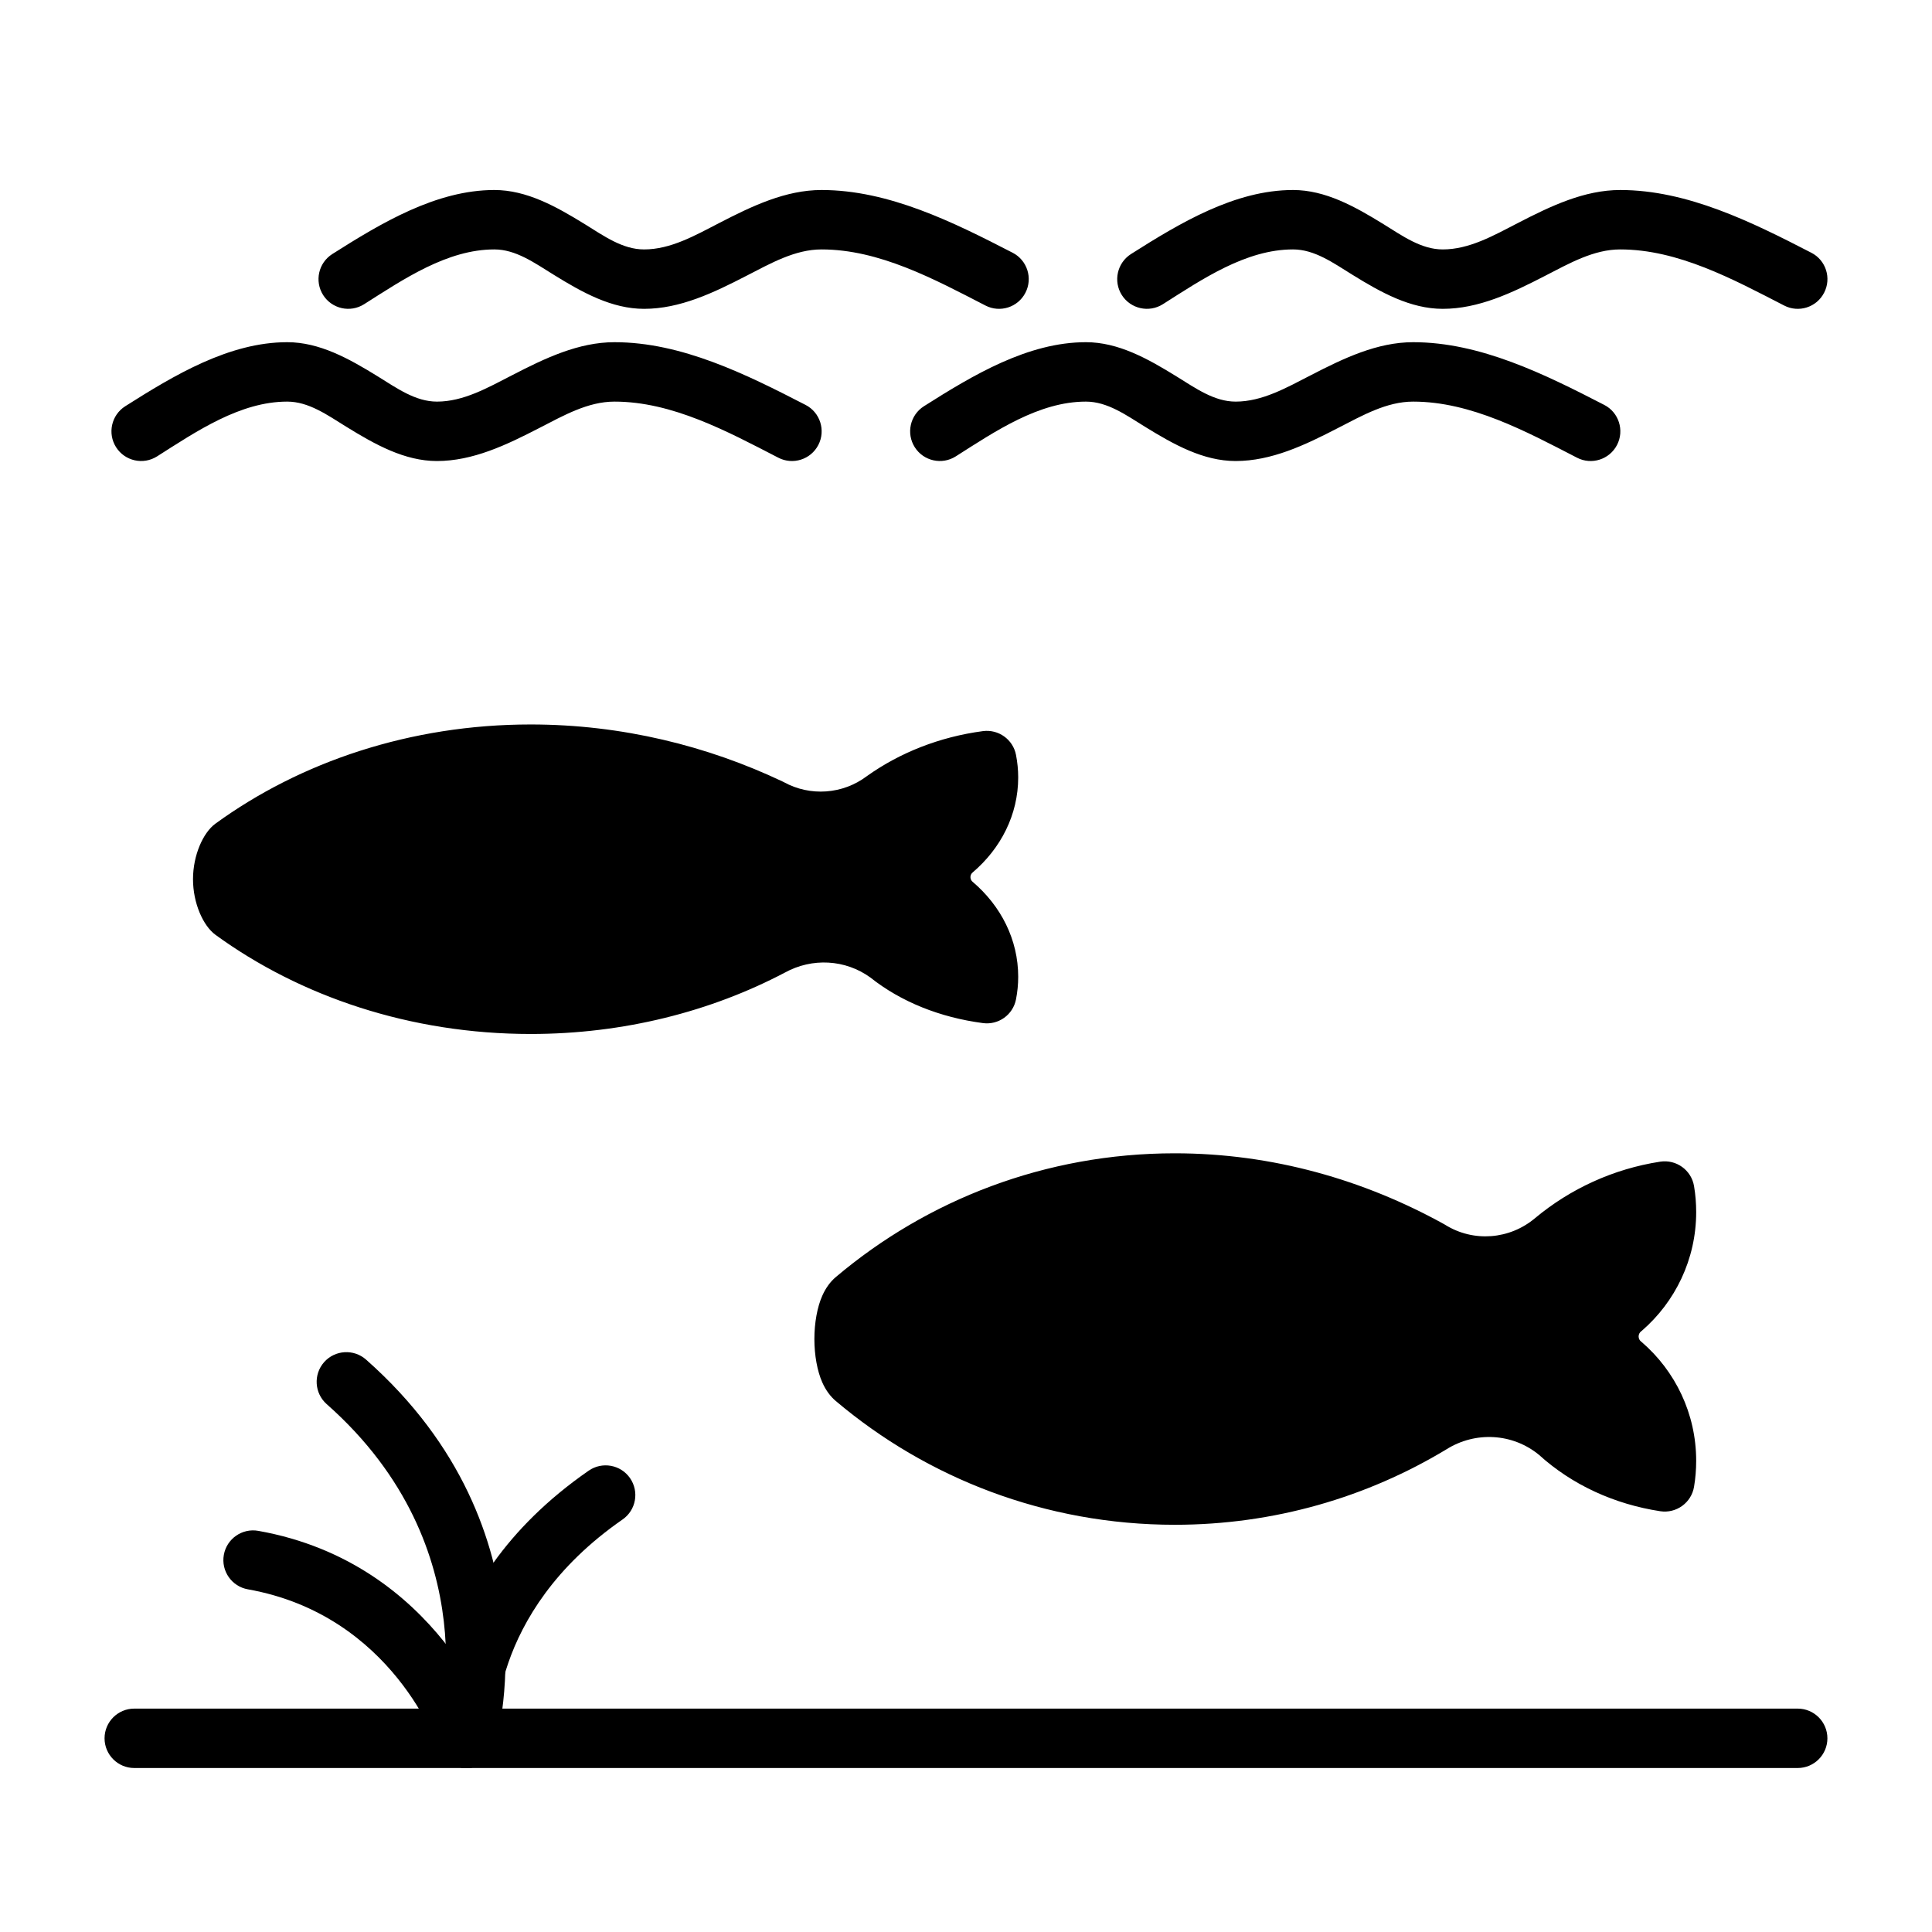
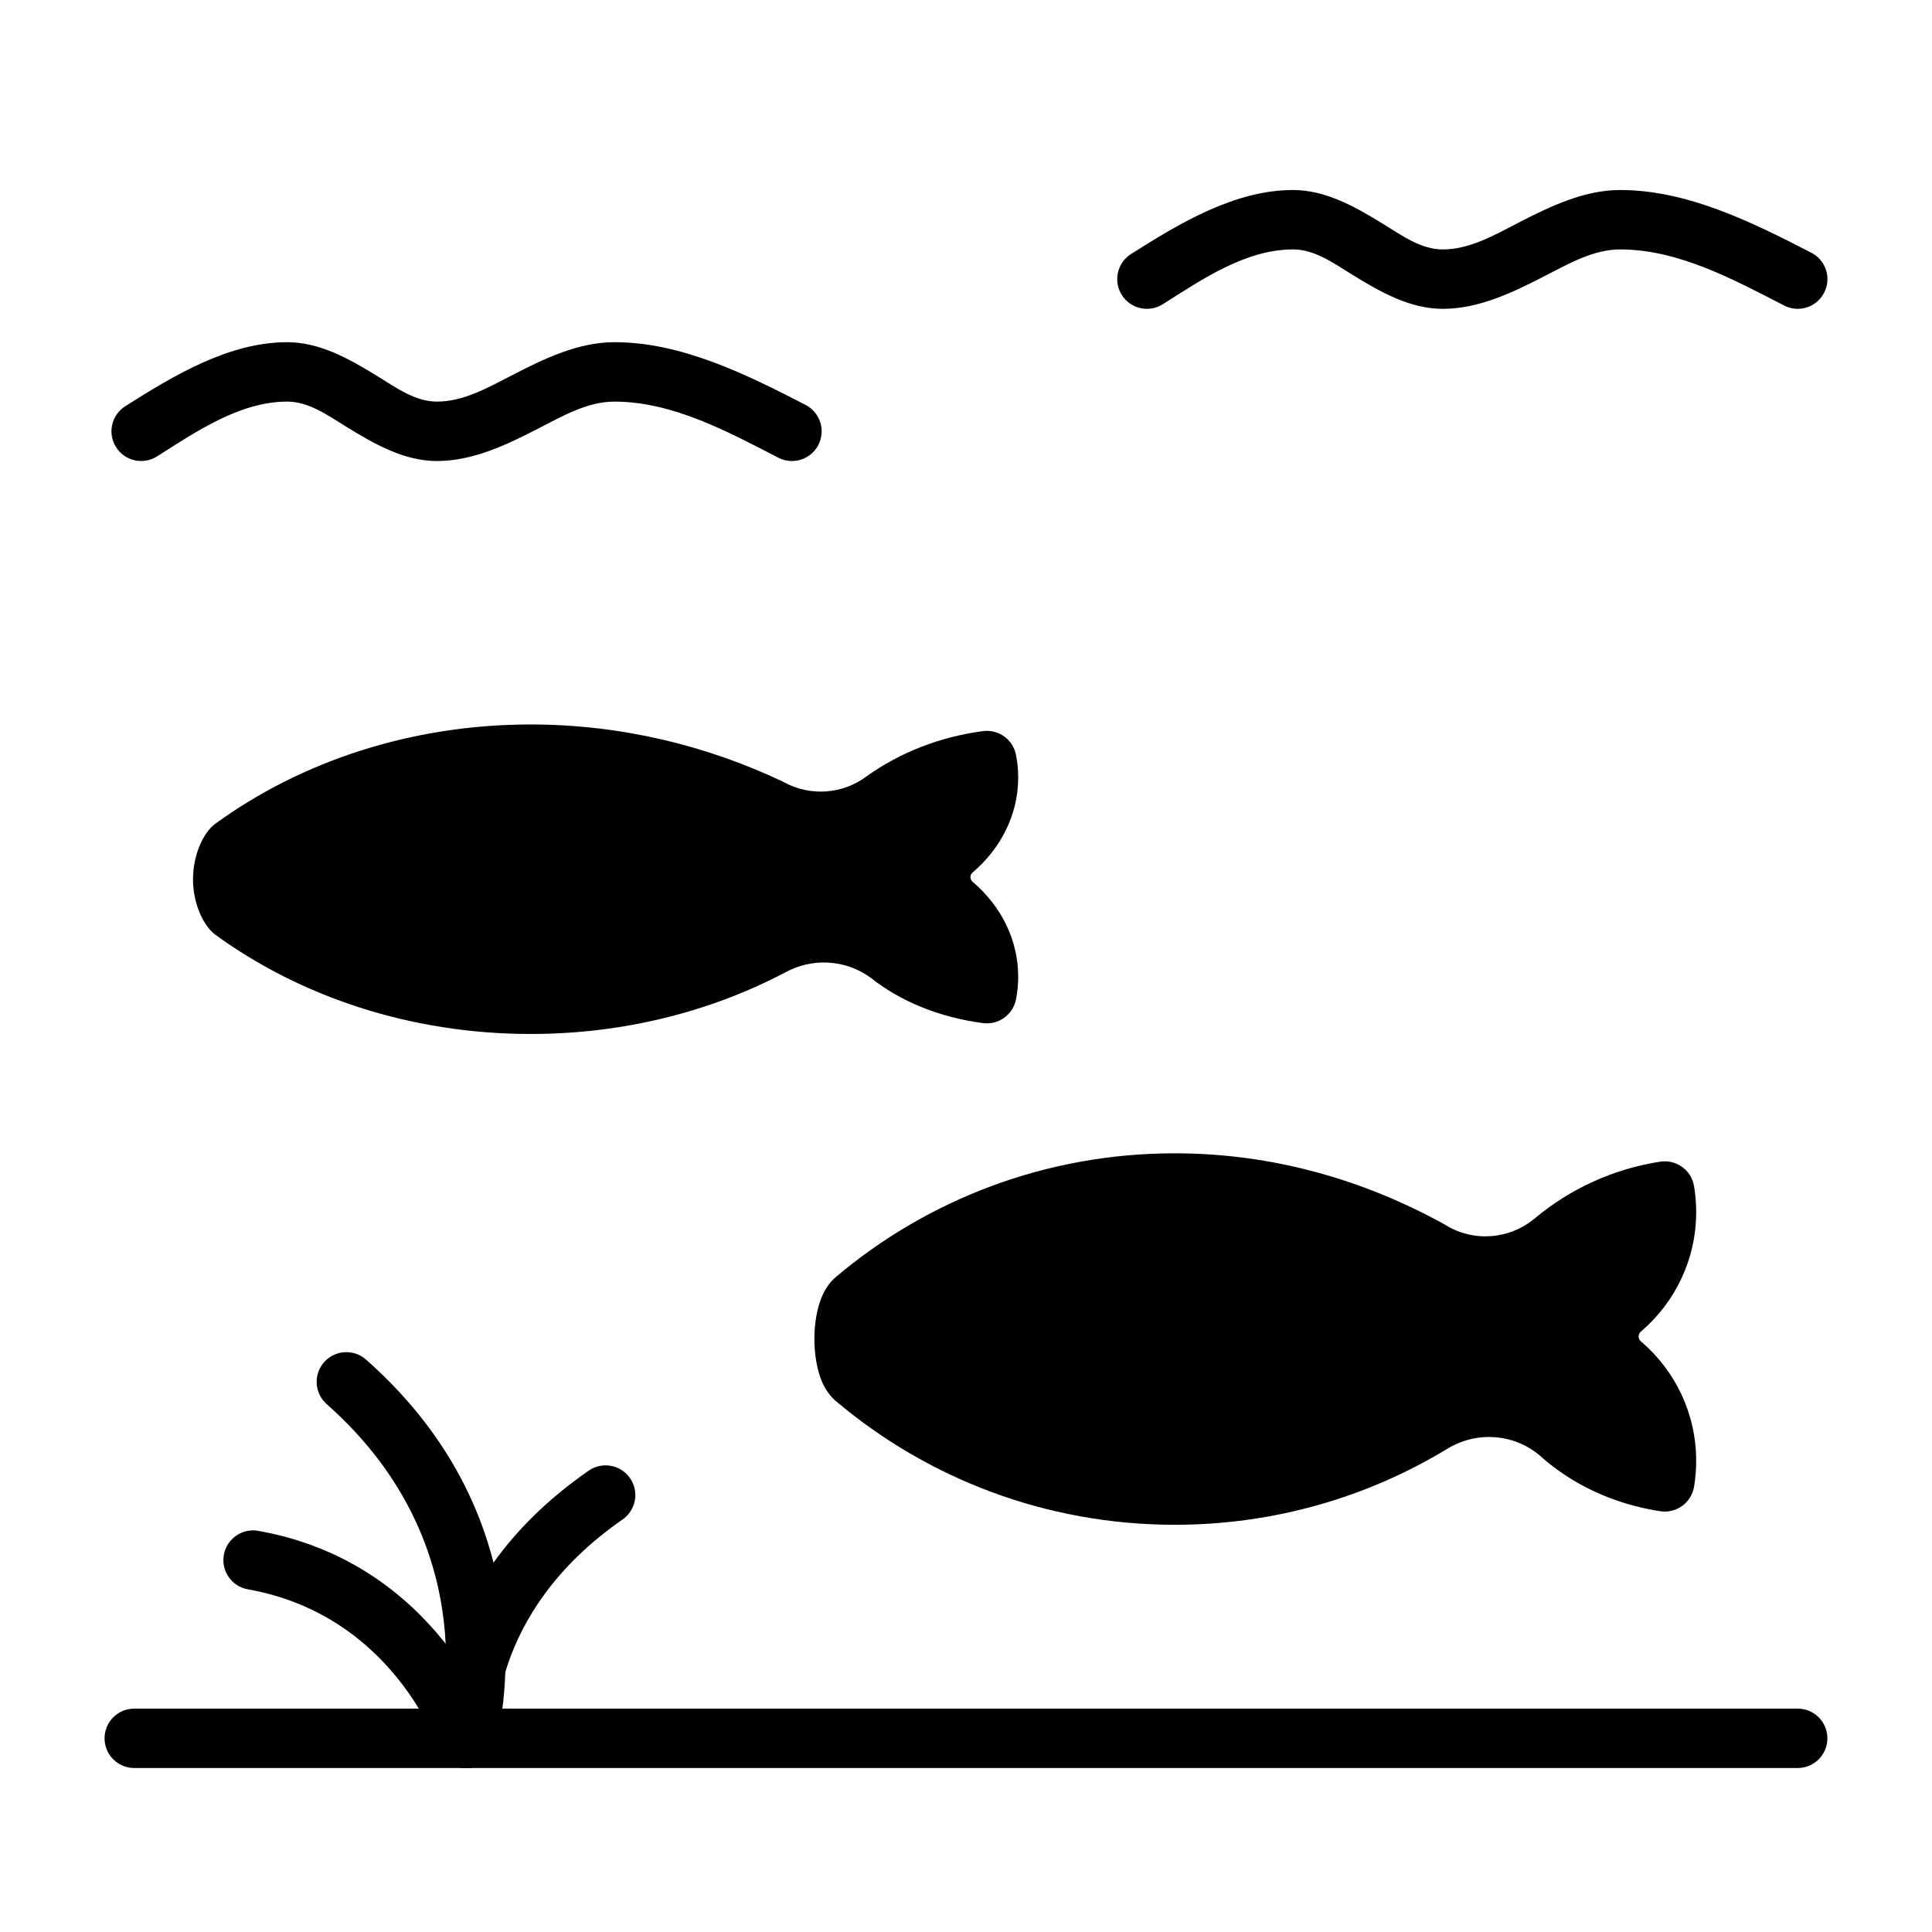
<svg xmlns="http://www.w3.org/2000/svg" fill="#000000" width="800px" height="800px" version="1.1" viewBox="144 144 512 512">
  <g fill-rule="evenodd">
    <path d="m624.02 210.98c-15.793-8.156-32.891-16.625-50.648-16.625-9.492 0-18.359 4.219-27.129 8.754-6.488 3.352-12.879 6.992-19.902 6.992-5.684 0-10.613-3.543-15.695-6.691-7.652-4.723-15.445-9.055-23.977-9.055-15.383 0-29.945 8.723-42.949 16.973-3.652 2.332-4.754 7.195-2.426 10.863 2.332 3.668 7.211 4.754 10.879 2.426 10.531-6.691 22.027-14.516 34.496-14.516 5.684 0 10.613 3.543 15.695 6.691 7.637 4.738 15.445 9.055 23.977 9.055 9.492 0 18.359-4.219 27.129-8.754 6.488-3.336 12.879-6.992 19.902-6.992 15.305 0 29.836 7.856 43.438 14.863 3.856 2 8.613 0.488 10.598-3.387 2-3.856 0.488-8.613-3.387-10.598z" />
-     <path d="m412.36 210.98c-15.793-8.156-32.891-16.625-50.648-16.625-9.492 0-18.359 4.219-27.129 8.754-6.488 3.352-12.879 6.992-19.902 6.992-5.684 0-10.613-3.543-15.695-6.691-7.652-4.723-15.445-9.055-23.977-9.055-15.383 0-29.945 8.723-42.949 16.973-3.668 2.332-4.754 7.195-2.426 10.863 2.332 3.668 7.195 4.754 10.863 2.426 10.547-6.691 22.043-14.516 34.512-14.516 5.684 0 10.598 3.543 15.695 6.691 7.637 4.738 15.43 9.055 23.977 9.055 9.492 0 18.359-4.219 27.129-8.754 6.488-3.336 12.879-6.992 19.902-6.992 15.305 0 29.836 7.856 43.438 14.863 3.856 2 8.613 0.488 10.598-3.387 2-3.856 0.473-8.613-3.387-10.598z" />
    <path d="m357.49 251.31c-15.809-8.156-32.891-16.625-50.648-16.625-9.508 0-18.375 4.219-27.129 8.754-6.504 3.336-12.879 6.992-19.918 6.992-5.684 0-10.613-3.543-15.695-6.691-7.637-4.723-15.445-9.055-23.977-9.055-15.383 0-29.93 8.723-42.934 16.973-3.668 2.332-4.754 7.195-2.426 10.863 2.332 3.668 7.195 4.754 10.863 2.426 10.531-6.691 22.027-14.516 34.496-14.516 5.684 0 10.613 3.543 15.695 6.691 7.652 4.723 15.445 9.055 23.977 9.055 9.492 0 18.359-4.219 27.129-8.754 6.488-3.336 12.879-6.992 19.918-6.992 15.289 0 29.82 7.84 43.422 14.863 3.856 2 8.613 0.488 10.613-3.387 1.984-3.856 0.473-8.613-3.387-10.598z" />
-     <path d="m569.15 251.31c-15.809-8.156-32.891-16.625-50.648-16.625-9.492 0-18.359 4.219-27.129 8.754-6.488 3.336-12.879 6.992-19.918 6.992-5.684 0-10.598-3.543-15.695-6.691-7.637-4.723-15.43-9.055-23.977-9.055-15.383 0-29.93 8.723-42.934 16.973-3.668 2.332-4.754 7.195-2.426 10.863 2.332 3.668 7.195 4.754 10.863 2.426 10.531-6.691 22.027-14.516 34.496-14.516 5.684 0 10.613 3.543 15.695 6.691 7.652 4.723 15.445 9.055 23.977 9.055 9.508 0 18.375-4.219 27.129-8.754 6.504-3.336 12.879-6.992 19.918-6.992 15.289 0 29.82 7.84 43.422 14.863 3.856 2 8.613 0.488 10.613-3.387 1.984-3.856 0.473-8.613-3.387-10.598z" />
    <path d="m401.73 377.66c7.543 6.406 12.105 15.367 12.105 25.191 0 2.047-0.203 4.047-0.582 5.984-0.789 4.078-4.629 6.848-8.754 6.297-11.352-1.496-21.695-5.606-29.852-12.09-6.613-4.785-15.414-5.305-22.719-1.258-19.57 10.281-42.637 16.23-67.305 16.23-31.883 0-61.055-9.934-83.539-26.293-3.242-2.379-5.934-8.359-5.934-14.719 0-6.375 2.691-12.359 5.934-14.719 22.484-16.359 51.656-26.293 83.539-26.293 24.277 0 46.98 5.746 66.691 15.082 0.141 0.062 0.27 0.141 0.41 0.203 6.992 3.84 15.586 3.227 21.965-1.559l0.172-0.125c8.613-6.109 19.113-10.312 30.637-11.84 4.125-0.535 7.965 2.219 8.754 6.297 0.379 1.953 0.582 3.953 0.582 5.984 0 9.855-4.598 18.828-12.09 25.191-0.363 0.301-0.566 0.754-0.566 1.227 0 0.473 0.203 0.914 0.551 1.211zm0.016 0.016-0.078-0.062z" />
    <path d="m551.85 529.55c-6.957-5.715-16.816-6.328-24.578-1.434-20.973 12.66-45.609 19.965-71.949 19.965-34.273 0-65.652-12.359-89.82-32.793-1.371-1.148-2.644-2.801-3.59-4.945-1.324-2.961-2.094-7.211-2.094-11.477 0-4.281 0.77-8.535 2.094-11.477 0.945-2.156 2.219-3.809 3.59-4.961 24.168-20.438 55.547-32.793 89.82-32.793 25.93 0 50.191 7.07 71.32 18.75l0.348 0.203c7.477 4.66 17.098 3.938 23.883-1.828 9.289-7.715 20.641-12.988 33.109-14.91 4.25-0.645 8.25 2.234 8.957 6.488 0.379 2.234 0.566 4.535 0.566 6.879 0 12.547-5.59 23.82-14.391 31.441-0.078 0.062-0.141 0.125-0.219 0.172-0.41 0.332-0.645 0.82-0.645 1.34 0 0.535 0.234 1.023 0.645 1.355l0.203 0.156c8.816 7.621 14.406 18.879 14.406 31.441 0 2.348-0.188 4.644-0.566 6.879-0.707 4.25-4.707 7.133-8.957 6.488-12.219-1.875-23.363-6.992-32.133-14.941z" />
    <path d="m620.41 596.8h-440.83c-4.344 0-7.871 3.527-7.871 7.871s3.527 7.871 7.871 7.871h440.83c4.344 0 7.871-3.527 7.871-7.871s-3.527-7.871-7.871-7.871z" />
-     <path d="m275.02 602.17s-14.609-43.957-62.566-52.477c-4.281-0.77-8.375 2.094-9.133 6.359-0.77 4.281 2.094 8.375 6.359 9.133 38.543 6.848 50.414 41.988 50.414 41.988 1.387 4.109 5.84 6.344 9.965 4.961 4.125-1.387 6.344-5.84 4.961-9.965z" />
+     <path d="m275.02 602.17s-14.609-43.957-62.566-52.477c-4.281-0.77-8.375 2.094-9.133 6.359-0.77 4.281 2.094 8.375 6.359 9.133 38.543 6.848 50.414 41.988 50.414 41.988 1.387 4.109 5.84 6.344 9.965 4.961 4.125-1.387 6.344-5.84 4.961-9.965" />
    <path d="m275.48 603.91s-2.566-32.227 33.504-57.23c3.574-2.473 4.457-7.383 1.984-10.957-2.473-3.574-7.383-4.457-10.957-1.984-44.715 30.984-40.211 71.684-40.211 71.684 0.426 4.328 4.281 7.496 8.598 7.086 4.328-0.426 7.496-4.281 7.086-8.598z" />
    <path d="m275.18 606.91s17.27-57.137-34.18-102.61c-3.258-2.867-8.234-2.566-11.117 0.691-2.867 3.258-2.566 8.234 0.691 11.117 43.406 38.336 29.52 86.324 29.52 86.324-1.242 4.172 1.133 8.551 5.305 9.777 4.172 1.242 8.551-1.133 9.777-5.305z" />
  </g>
</svg>